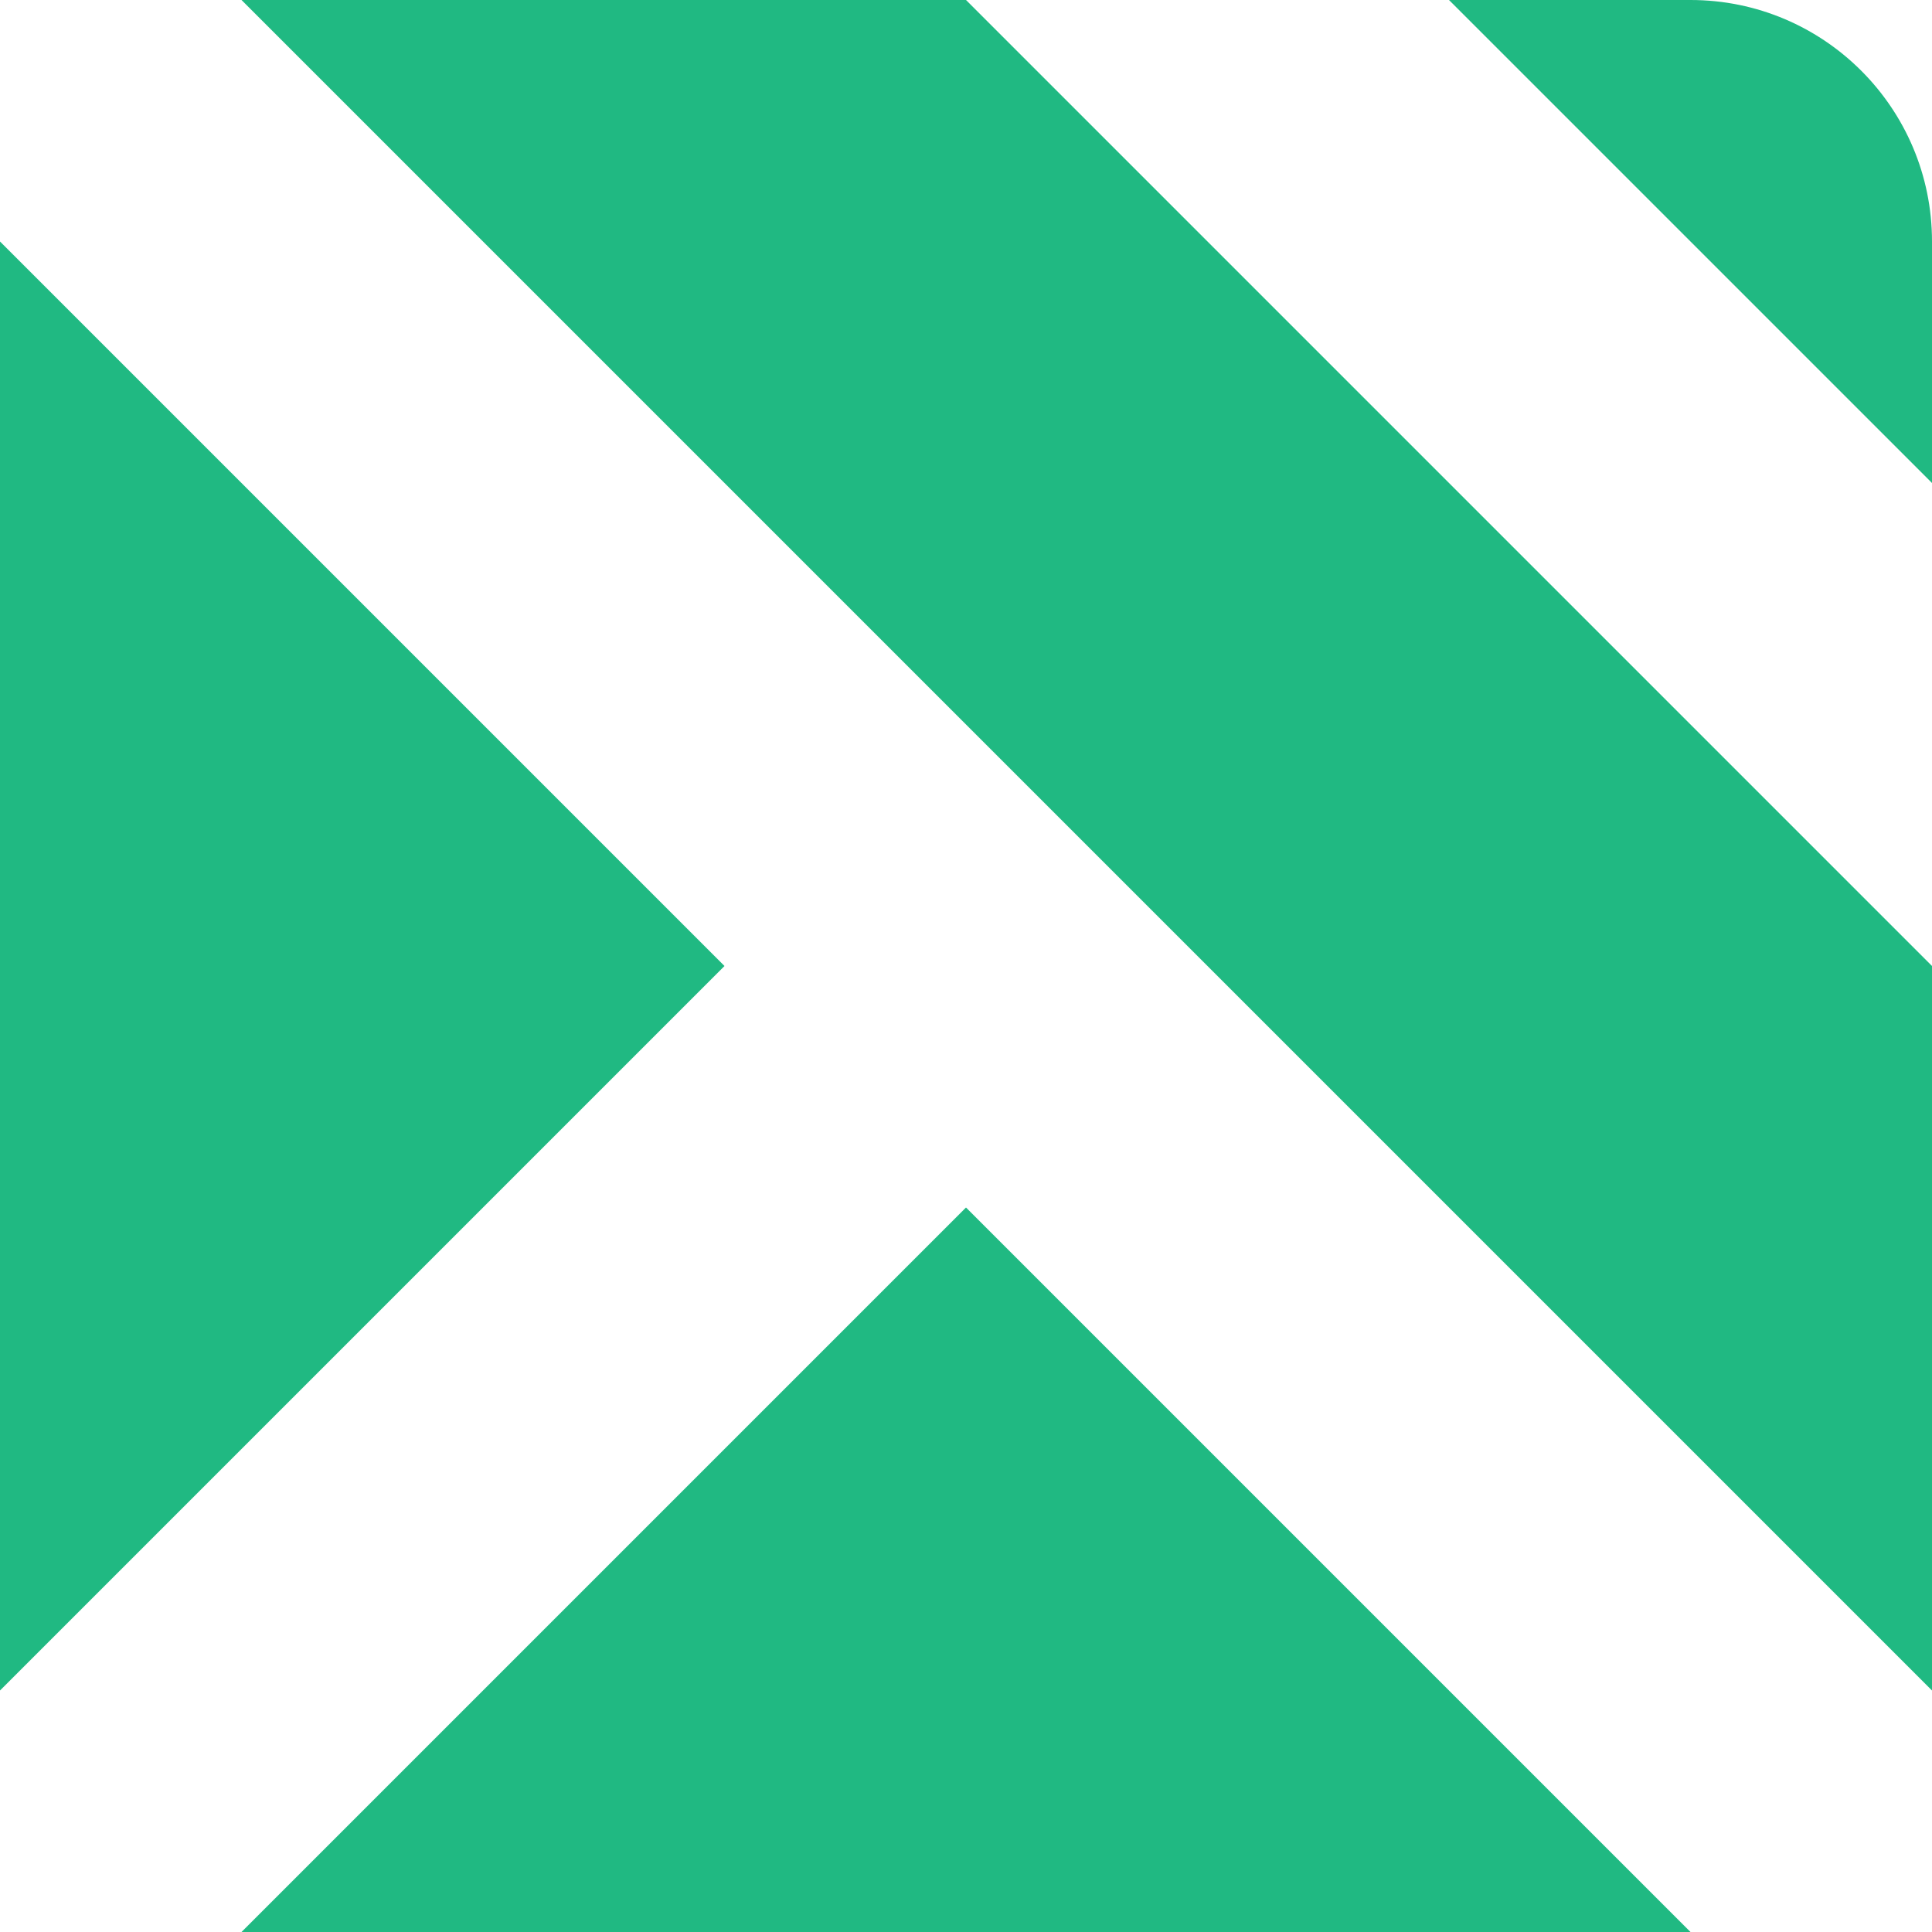
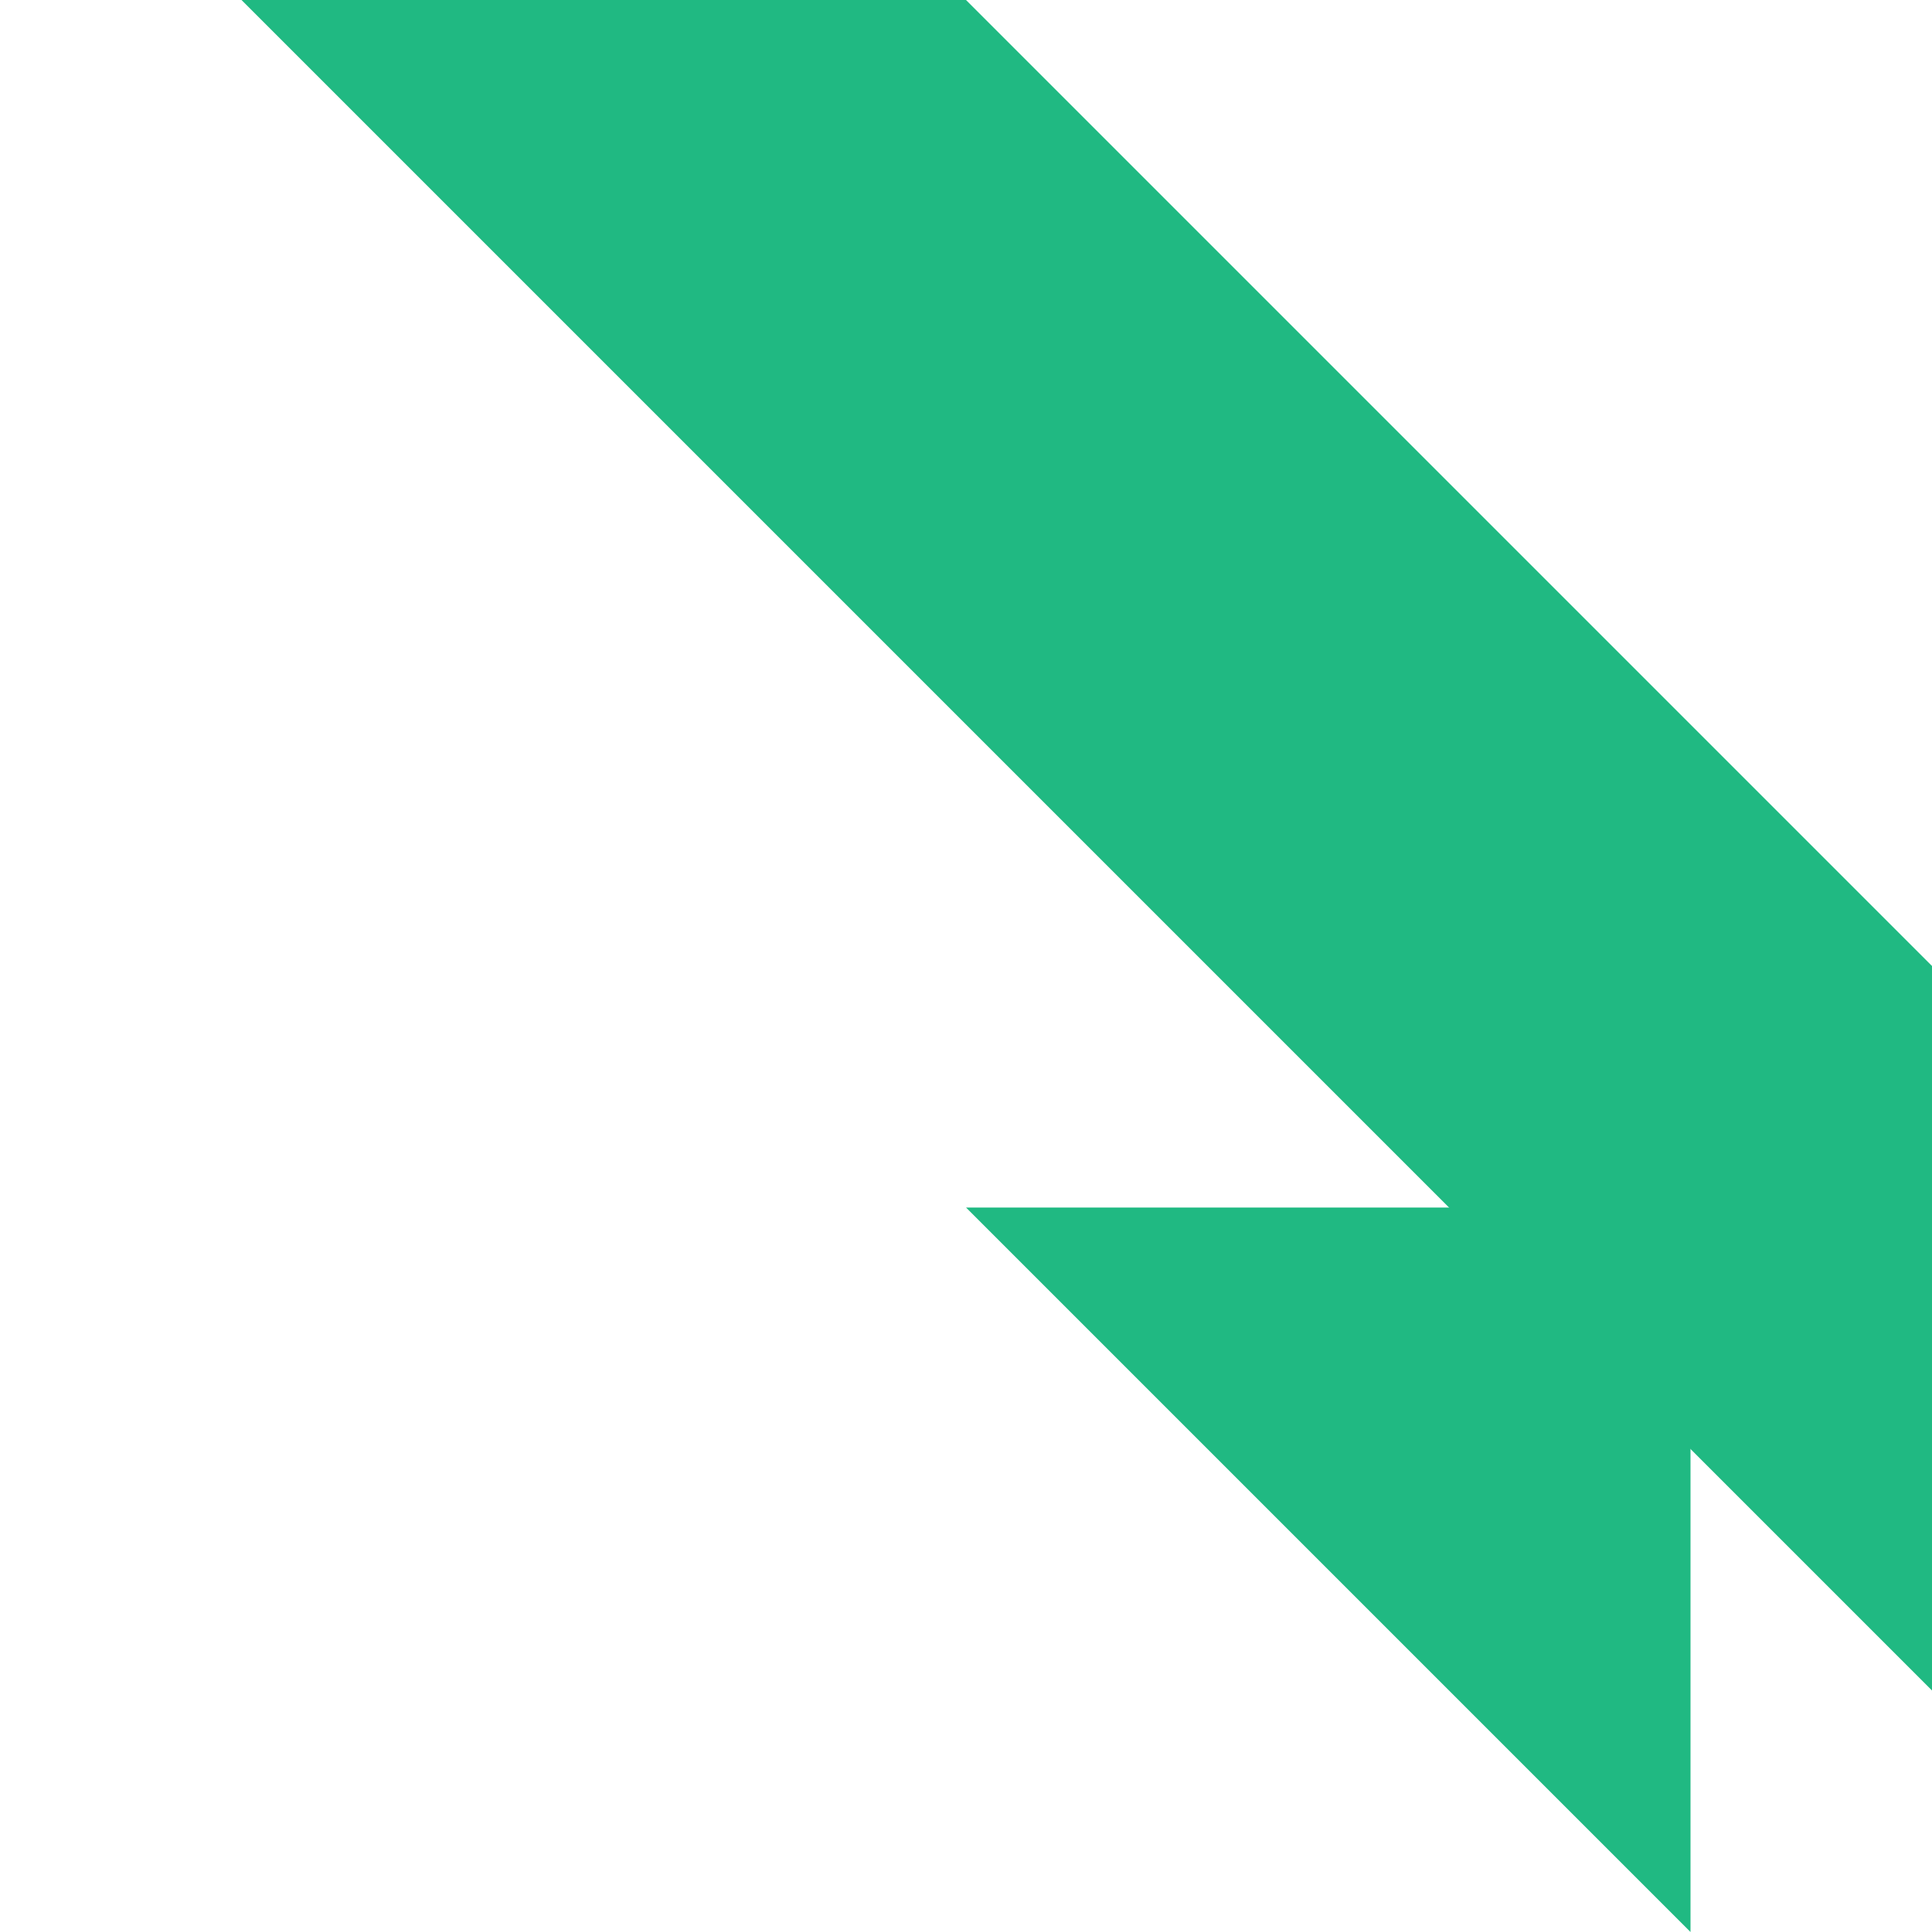
<svg xmlns="http://www.w3.org/2000/svg" width="32" height="32" viewBox="0 0 32 32" fill="none">
-   <path d="M24 0H28C30.209 0 32 1.791 32 4V8L24 0Z" fill="#20B982" />
  <path d="M32 16V28L4 0H16L32 16Z" fill="#20B982" />
-   <path d="M28 32L16 20L4 32H28Z" fill="#20B982" />
-   <path d="M0 28V4L12 16L0 28Z" fill="#20B982" />
+   <path d="M28 32L16 20H28Z" fill="#20B982" />
</svg>